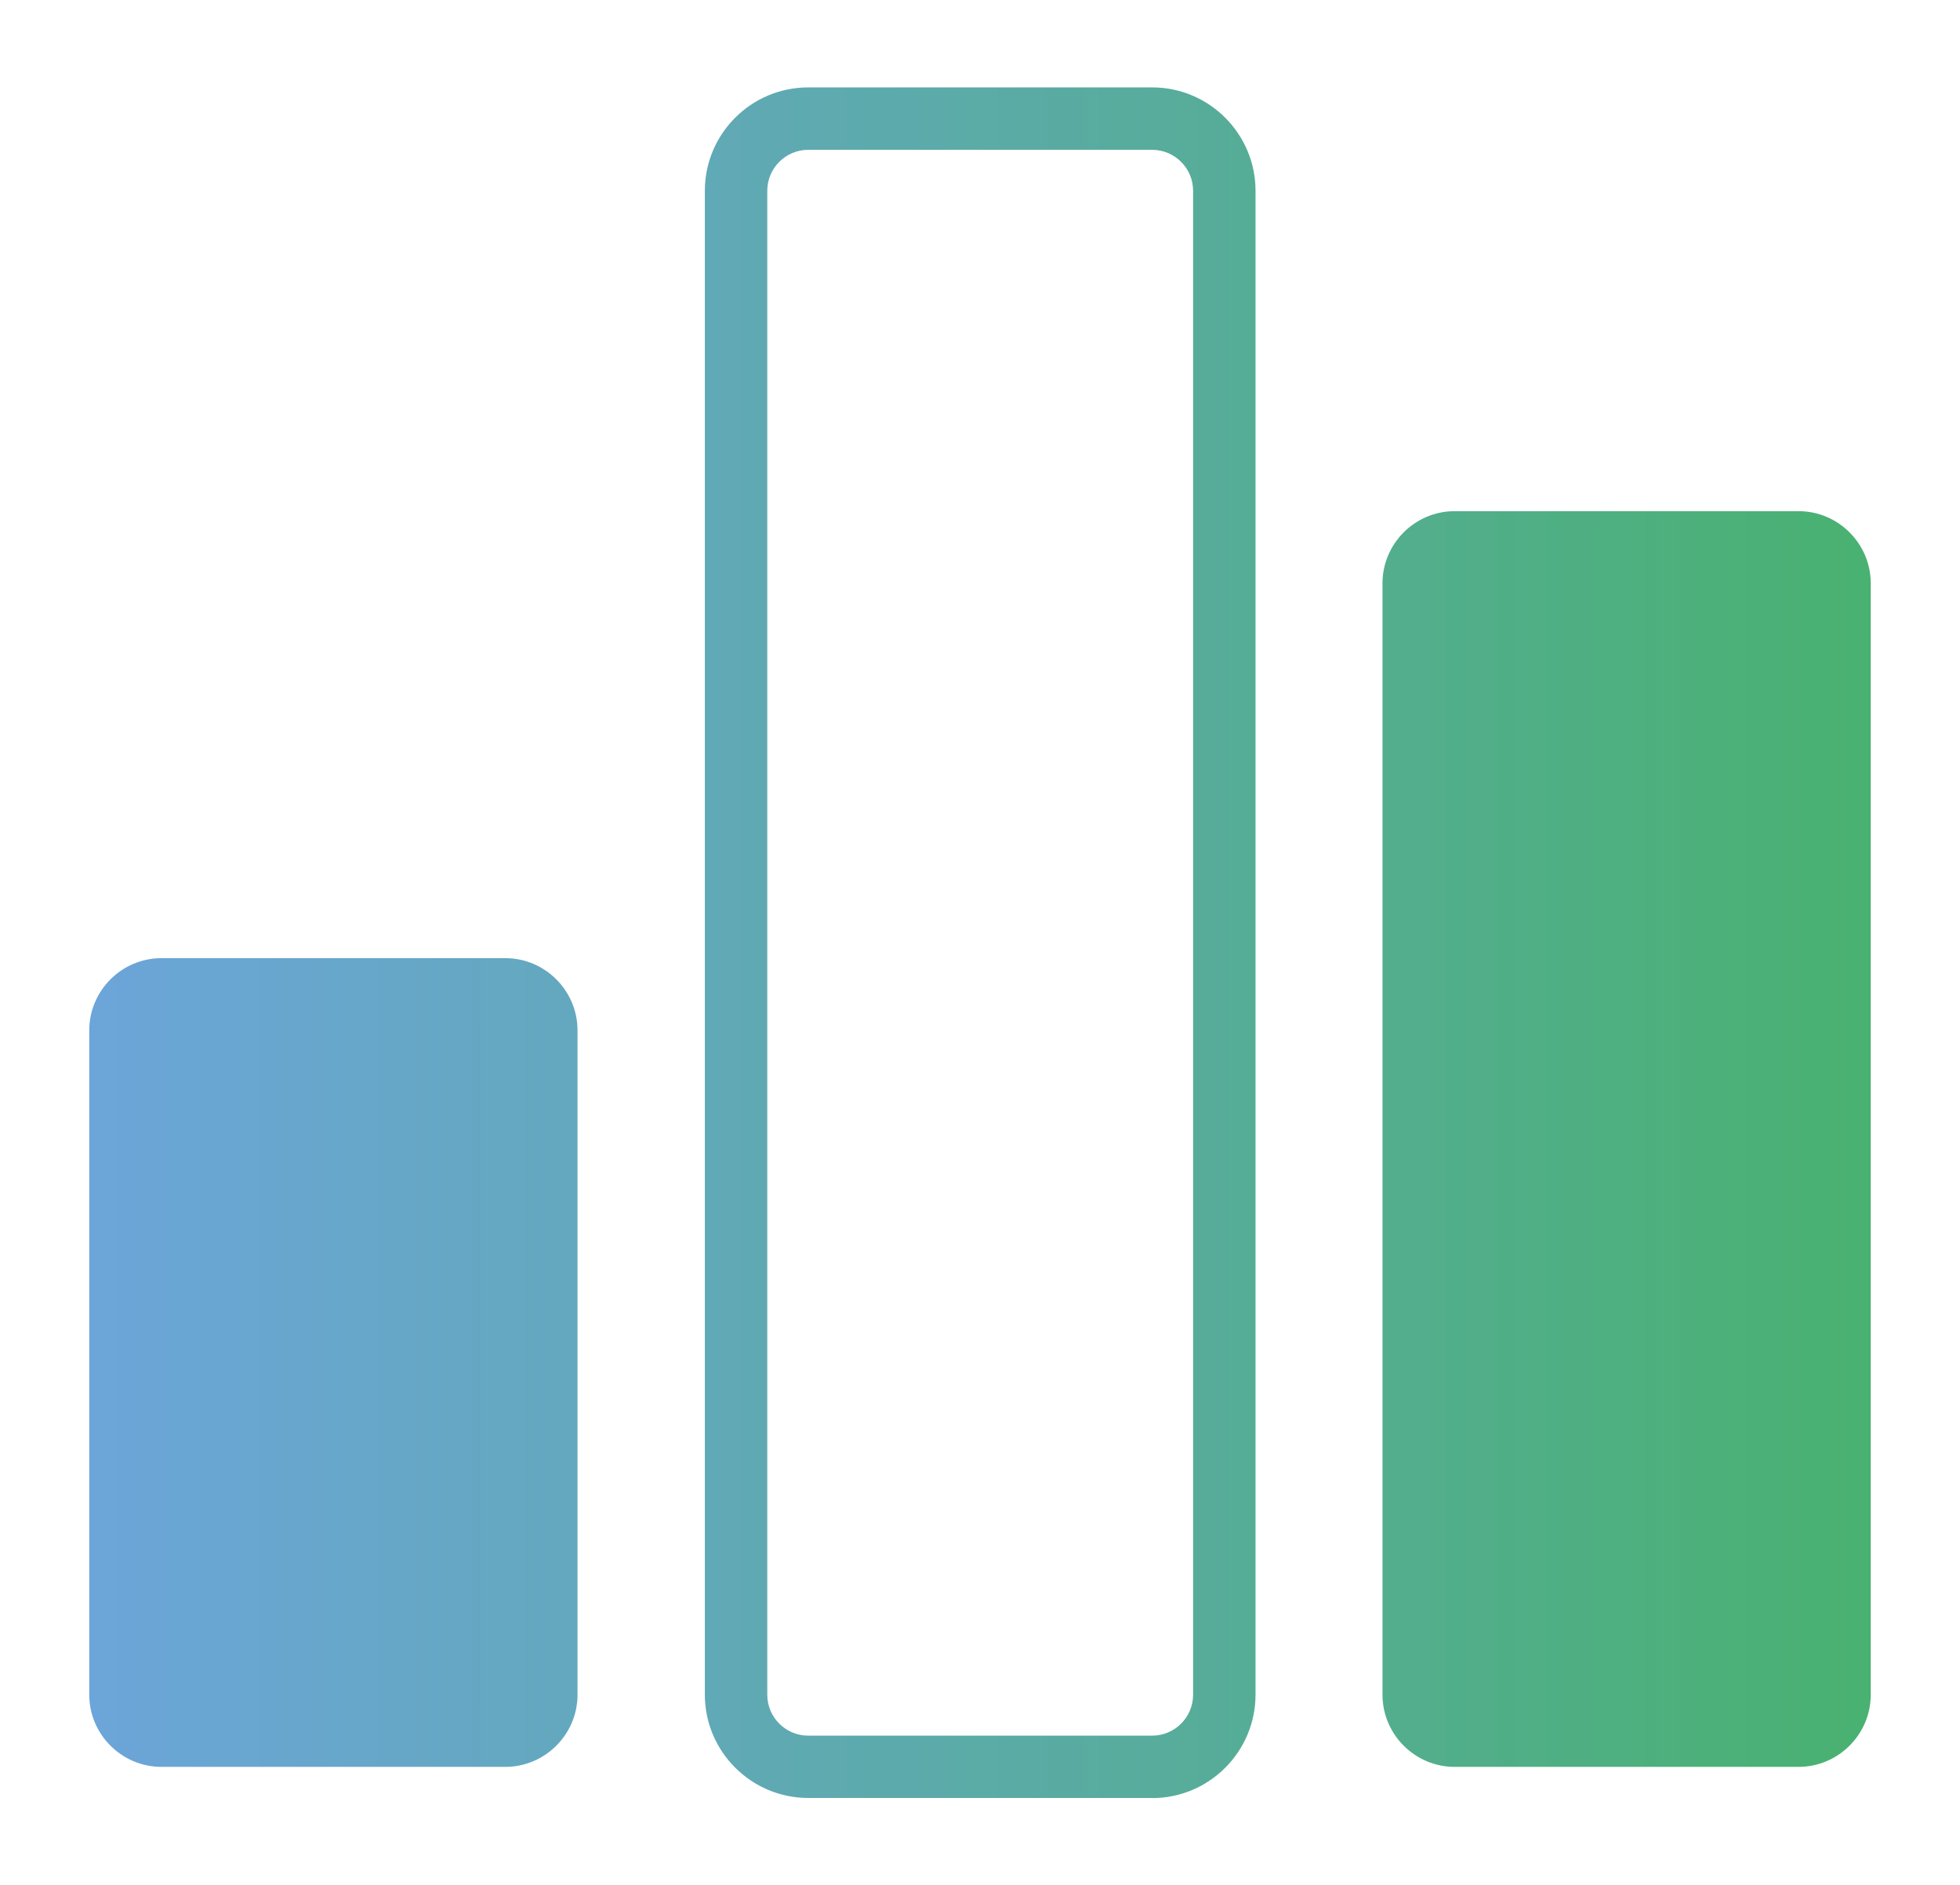
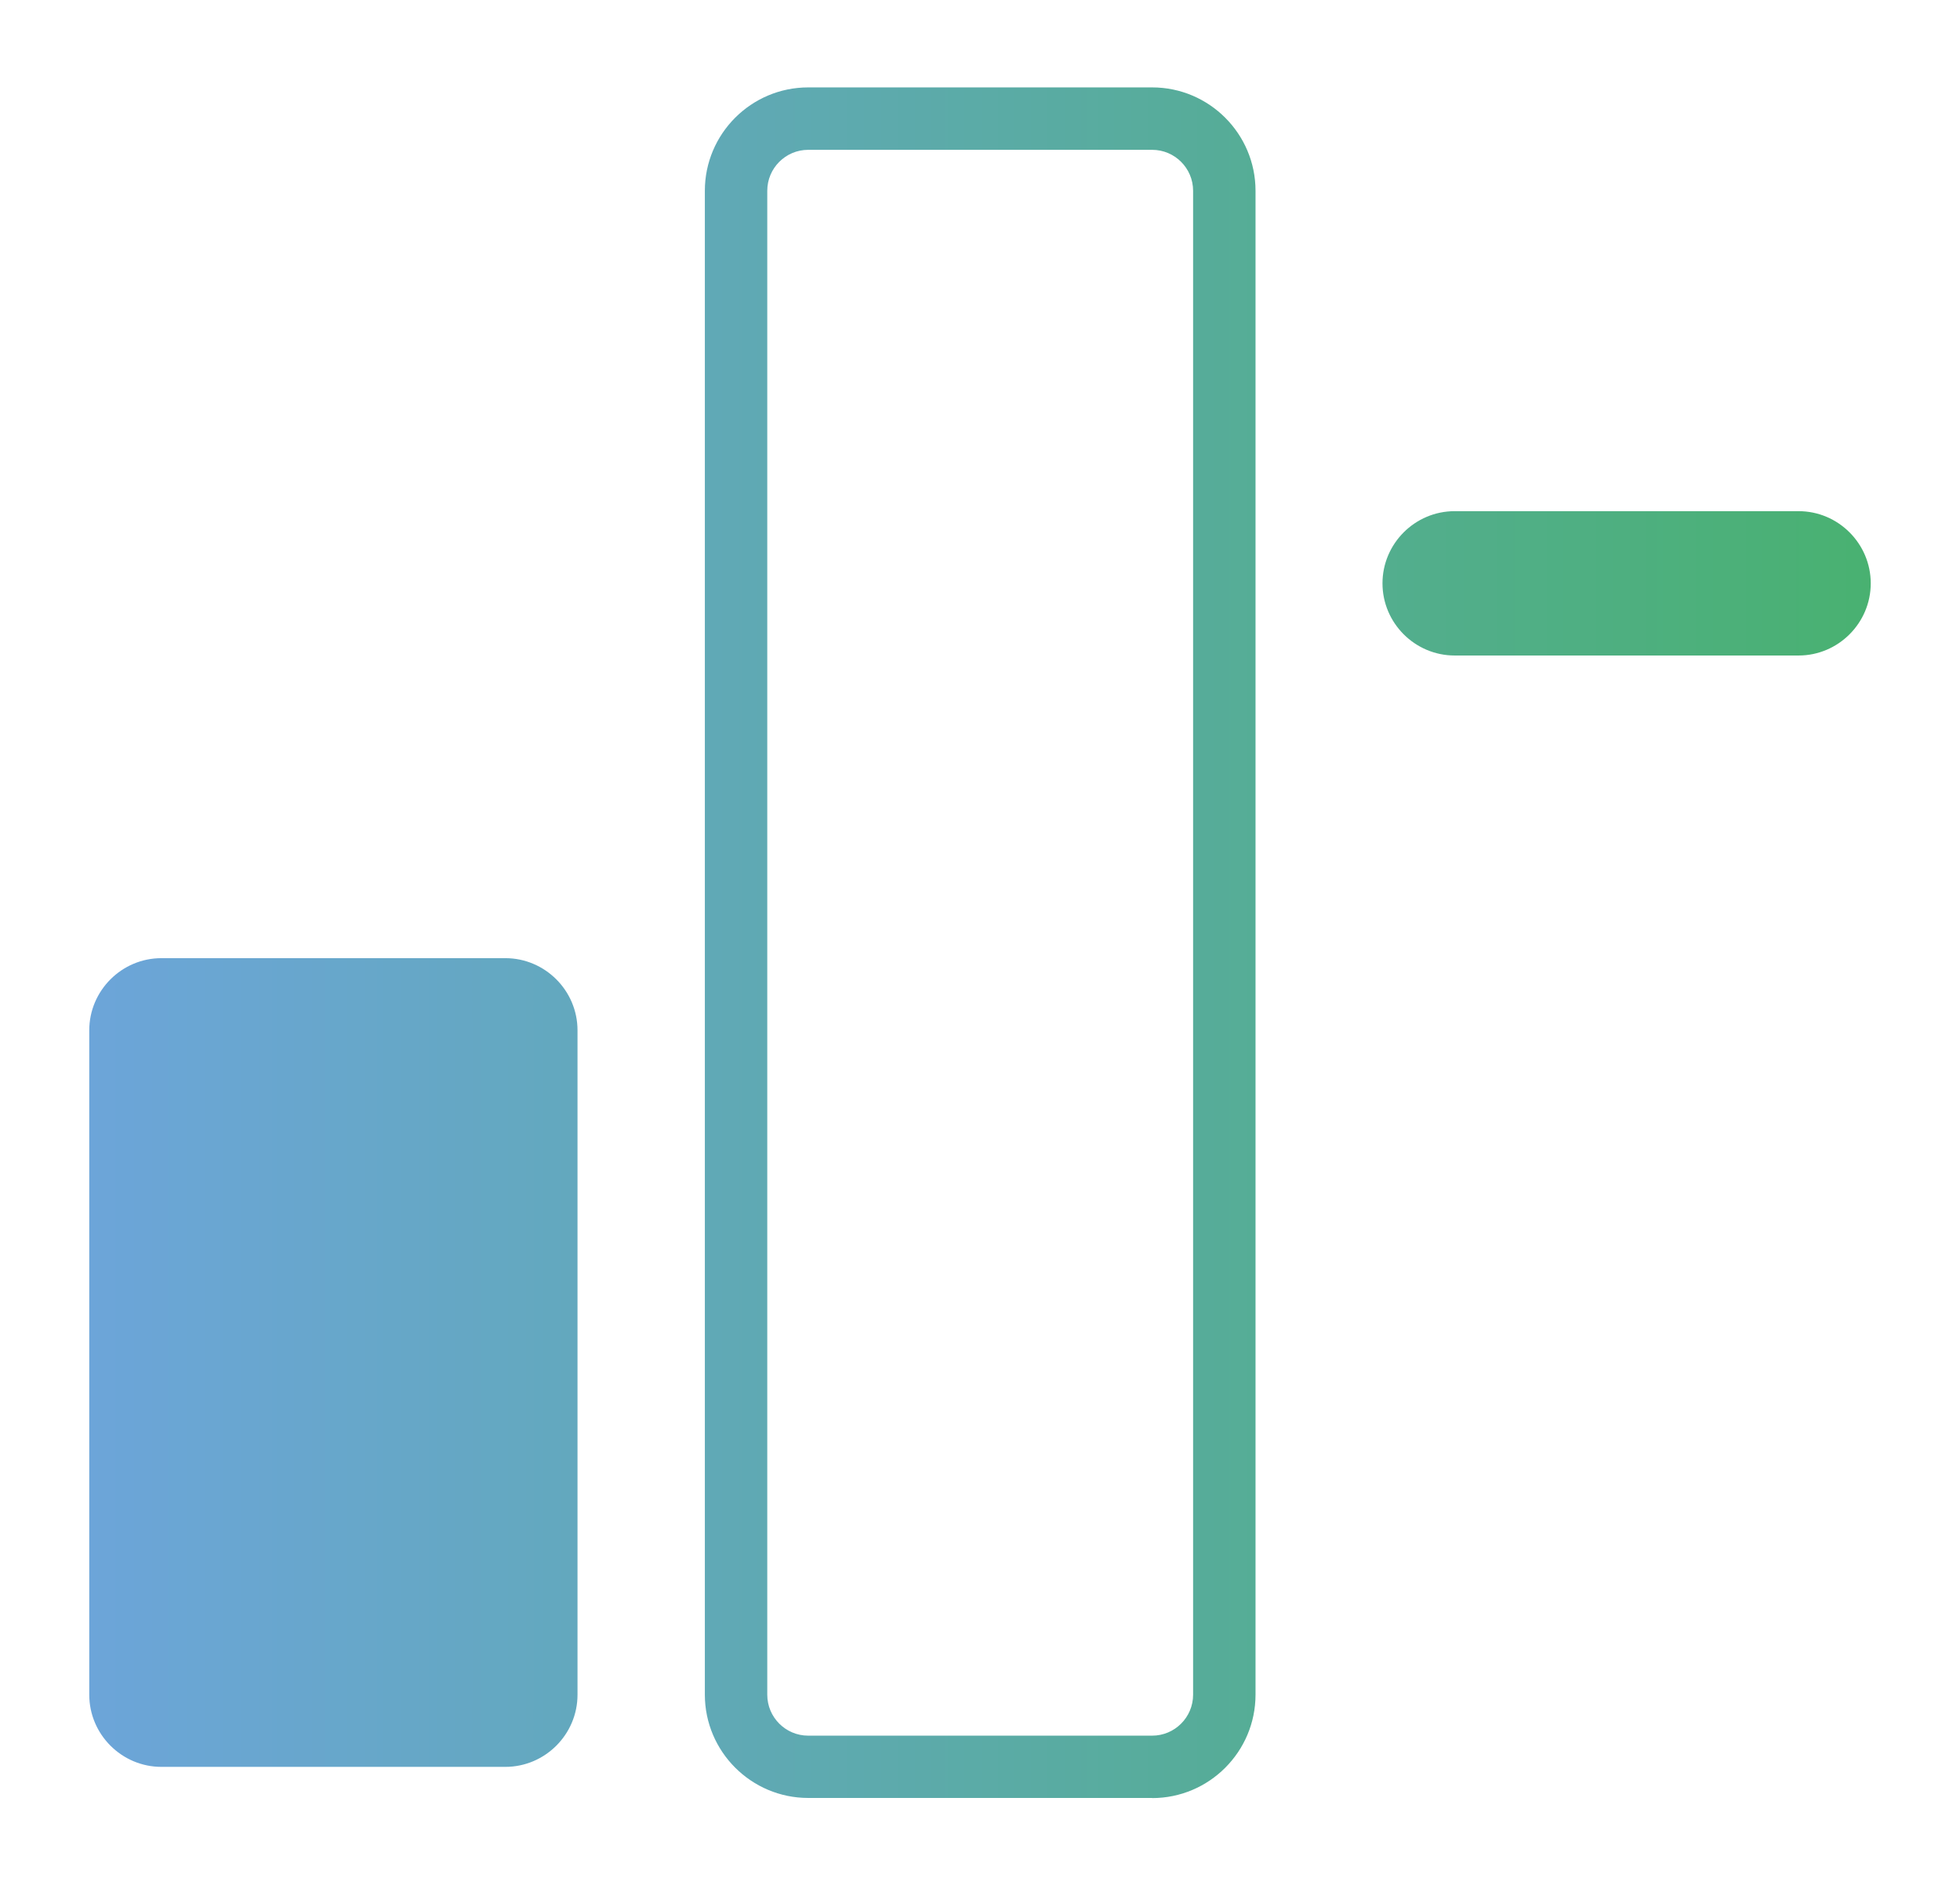
<svg xmlns="http://www.w3.org/2000/svg" id="Calque_1" version="1.1" viewBox="0 0 157 151">
  <defs>
    <style>
      .st0 {
        fill: url(#Dégradé_sans_nom_59);
      }
    </style>
    <linearGradient id="Dégradé_sans_nom_59" data-name="Dégradé sans nom 59" x1="7.15" y1="75.5" x2="149.85" y2="75.5" gradientUnits="userSpaceOnUse">
      <stop offset="0" stop-color="#6ca5d9" />
      <stop offset=".44" stop-color="#5daaad" />
      <stop offset="1" stop-color="#49b171" />
    </linearGradient>
  </defs>
-   <path class="st0" d="M92.29,144h-27.55c-4.56,0-8.28-3.71-8.28-8.28V15.28c0-4.56,3.71-8.28,8.28-8.28h27.55c4.56,0,8.28,3.71,8.28,8.28v120.45c0,4.56-3.71,8.28-8.28,8.28ZM64.74,12c-1.81,0-3.28,1.47-3.28,3.28v120.45c0,1.81,1.47,3.28,3.28,3.28h27.55c1.81,0,3.28-1.47,3.28-3.28V15.28c0-1.81-1.47-3.28-3.28-3.28h-27.55ZM40.47,76.74H12.93c-3.18,0-5.78,2.6-5.78,5.78v53.21c0,3.18,2.6,5.78,5.78,5.78h27.55c3.18,0,5.78-2.6,5.78-5.78v-53.21c0-3.18-2.6-5.78-5.78-5.78ZM144.07,40.94h-27.55c-3.18,0-5.78,2.6-5.78,5.78v89.01c0,3.18,2.6,5.78,5.78,5.78h27.55c3.18,0,5.78-2.6,5.78-5.78V46.72c0-3.18-2.6-5.78-5.78-5.78Z" />
+   <path class="st0" d="M92.29,144h-27.55c-4.56,0-8.28-3.71-8.28-8.28V15.28c0-4.56,3.71-8.28,8.28-8.28h27.55c4.56,0,8.28,3.71,8.28,8.28v120.45c0,4.56-3.71,8.28-8.28,8.28ZM64.74,12c-1.81,0-3.28,1.47-3.28,3.28v120.45c0,1.81,1.47,3.28,3.28,3.28h27.55c1.81,0,3.28-1.47,3.28-3.28V15.28c0-1.81-1.47-3.28-3.28-3.28h-27.55ZM40.47,76.74H12.93c-3.18,0-5.78,2.6-5.78,5.78v53.21c0,3.18,2.6,5.78,5.78,5.78h27.55c3.18,0,5.78-2.6,5.78-5.78v-53.21c0-3.18-2.6-5.78-5.78-5.78ZM144.07,40.94h-27.55c-3.18,0-5.78,2.6-5.78,5.78c0,3.18,2.6,5.78,5.78,5.78h27.55c3.18,0,5.78-2.6,5.78-5.78V46.72c0-3.18-2.6-5.78-5.78-5.78Z" />
</svg>